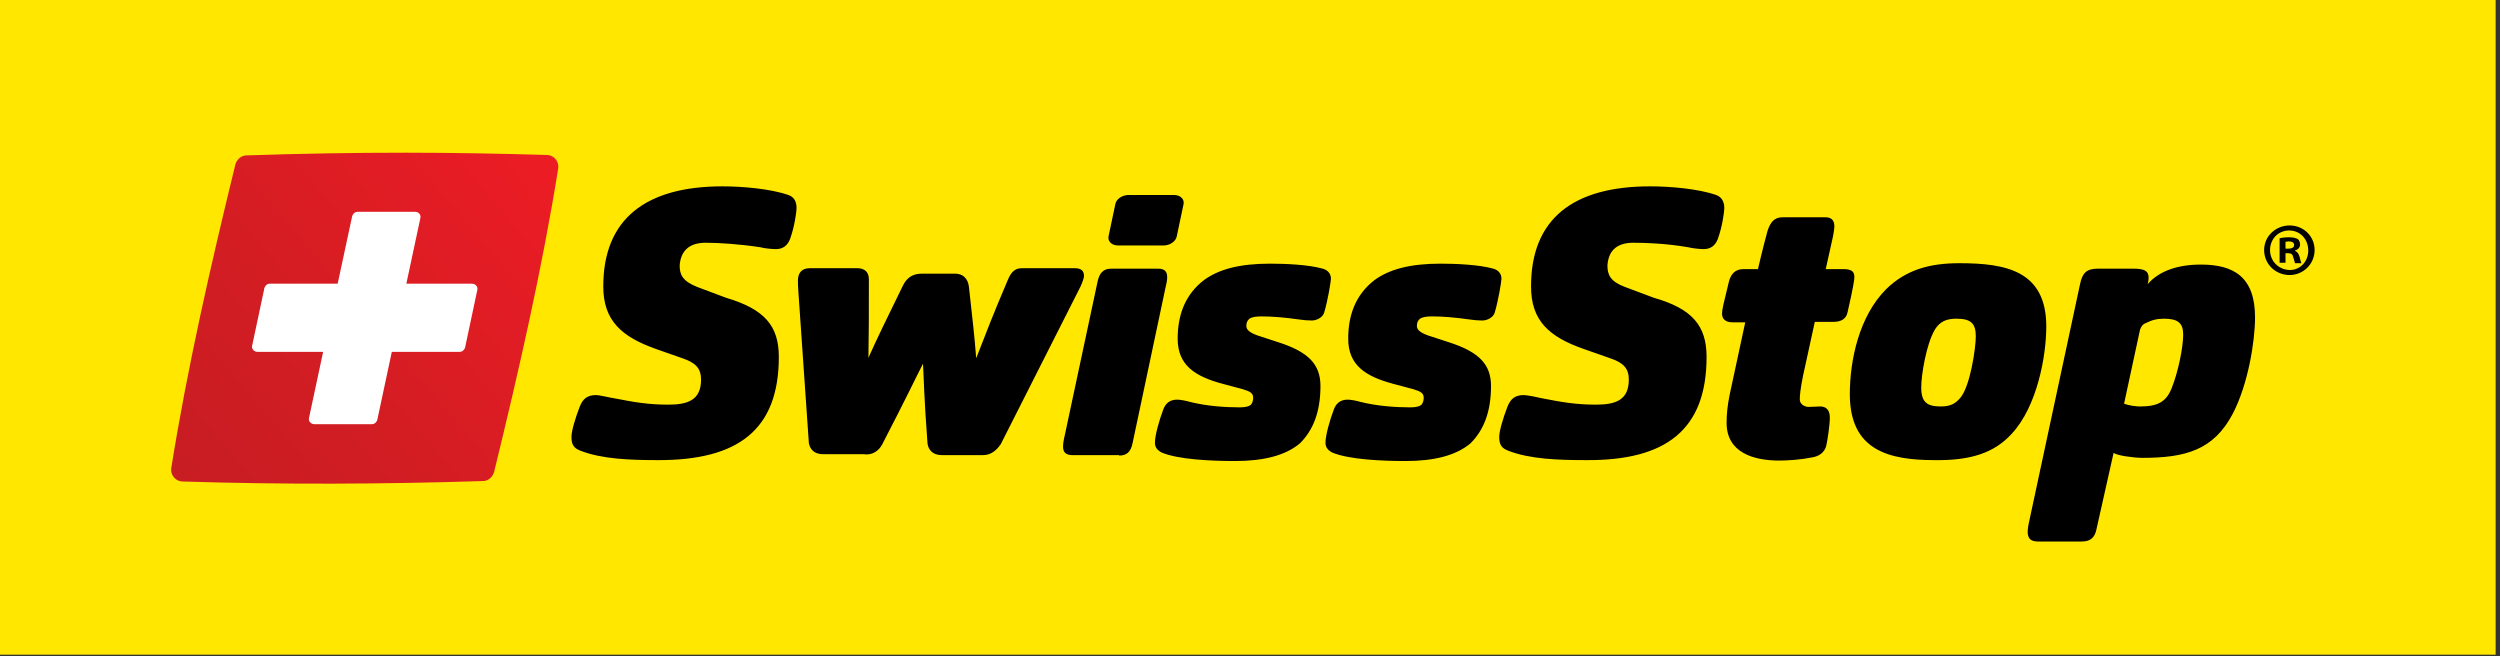
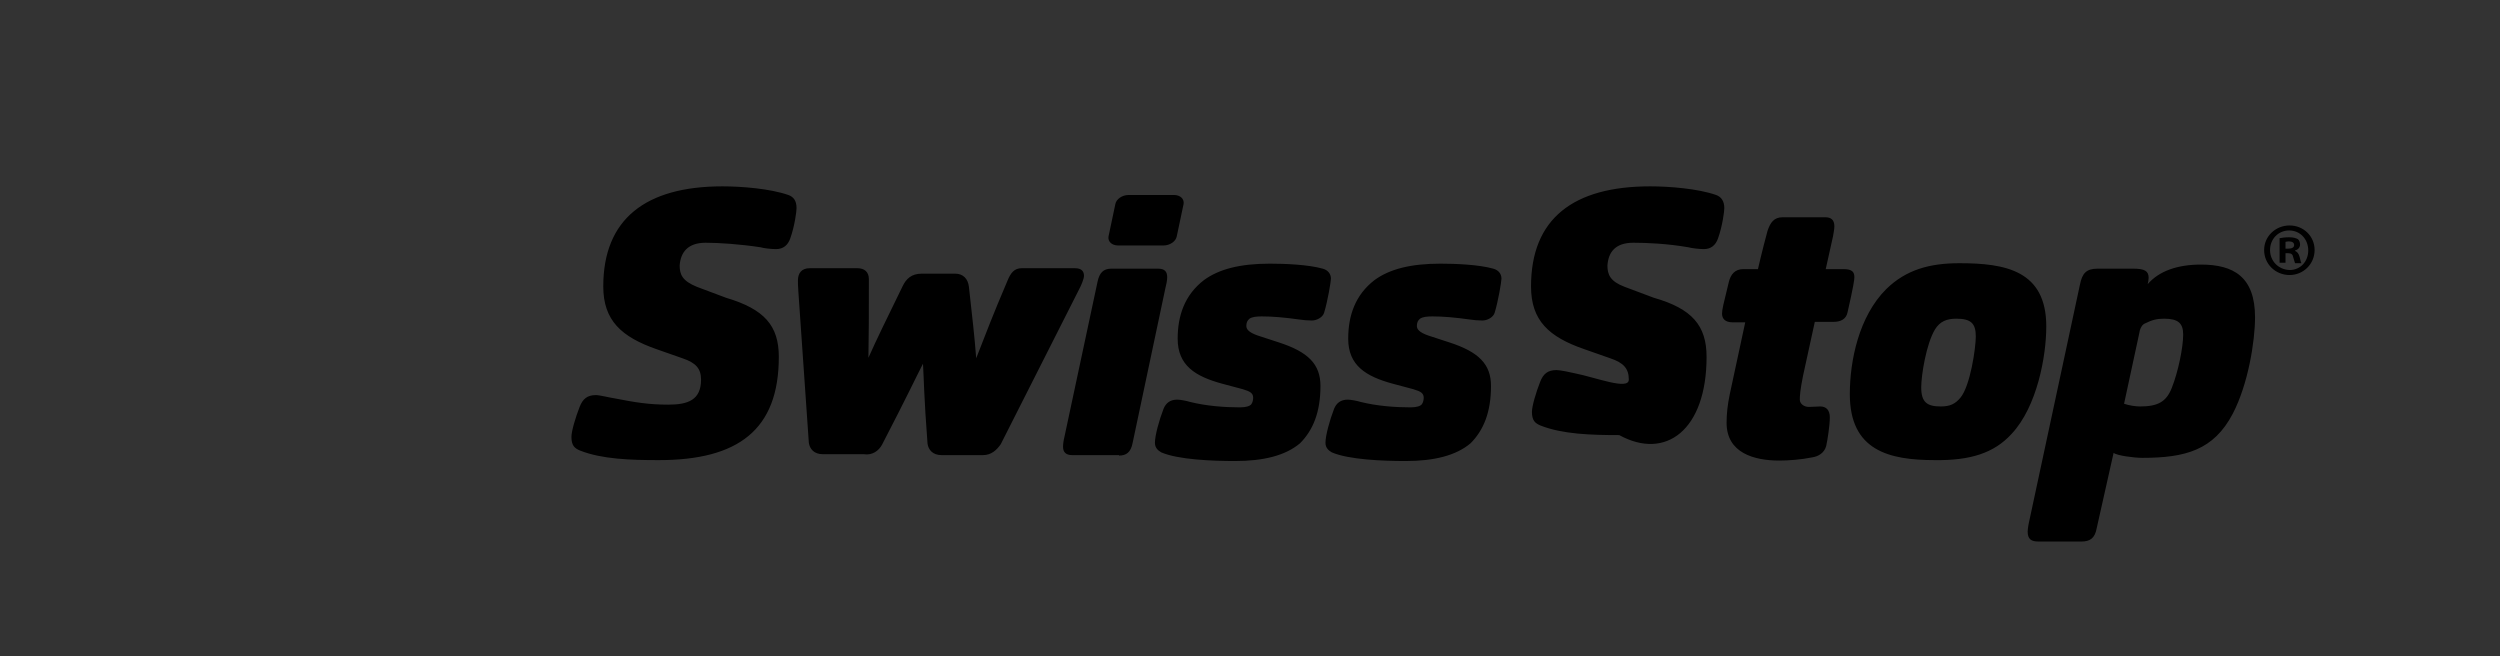
<svg xmlns="http://www.w3.org/2000/svg" xmlns:xlink="http://www.w3.org/1999/xlink" version="1.1" x="0px" y="0px" width="800px" height="210px" viewBox="0 12.552 800 210" overflow="visible" enable-background="new 0 12.552 800 210" xml:space="preserve">
  <rect x="0" y="12.552" width="800" height="210" fill="#333333" stroke="none" />
  <defs>
</defs>
-   <rect y="12.552" fill="#FFE700" width="798.601" height="209.5" />
-   <path d="M249.222,126.755c0,23.431-13.098,33.036-38.42,33.036c-9.023,0-18.191-0.291-25.177-3.056  c-1.746-0.728-2.765-1.6-2.765-4.366c0-1.892,1.311-6.258,2.62-9.604c1.019-2.62,2.474-3.784,5.239-3.784  c1.164,0,4.657,0.873,5.82,1.02c6.695,1.31,11.061,2.037,17.319,2.037c6.257,0,10.478-1.455,10.478-8.004  c0-3.492-1.601-5.385-5.967-6.84l-8.294-2.911c-11.206-3.929-17.027-9.167-17.027-20.082c0-21.538,13.534-32.017,38.128-32.017  c6.113,0,15.281,0.728,21.102,2.765c1.601,0.582,2.619,1.746,2.619,4.22c0,1.02-0.582,5.676-2.037,9.751  c-0.729,2.037-2.183,3.347-4.512,3.347c-1.601,0-4.075-0.292-4.948-0.583c-6.694-1.019-13.388-1.455-17.609-1.455  c-5.676,0-8.004,3.056-8.295,7.276c0,2.91,0.873,4.948,5.53,6.84l9.314,3.492C244.564,111.476,249.222,116.714,249.222,126.755   M282.257,154.843c8.296-16.007,10.769-21.393,13.098-25.903c0.291,4.656,0.291,10.333,1.456,25.613  c0.29,1.892,1.601,3.638,4.511,3.638h13.243c2.62,0,4.366-1.602,5.676-3.493l25.031-49.48c0.728-1.31,1.601-3.492,1.601-4.366  c0-1.31-0.582-2.474-2.91-2.474h-17.027c-2.328,0-3.493,1.456-4.511,3.93c-4.657,10.915-6.986,17.027-10.041,24.885  c-0.583-7.567-1.165-12.224-2.329-22.848c-0.291-2.619-1.892-4.22-4.366-4.22h-10.769c-3.202,0-4.948,1.601-6.112,4.075  c-5.094,10.478-8.005,16.299-10.915,22.848c0.145-8.586,0.145-12.807,0.145-25.177c0-2.328-1.455-3.493-3.638-3.493h-15.281  c-2.62,0-3.783,1.601-3.783,3.93c0,0.728,0,1.746,0.145,3.638l3.347,48.317c0.291,1.892,1.601,3.637,4.511,3.637h13.098  C279.201,158.336,281.239,156.735,282.257,154.843 M358.078,158.336c2.328,0,3.784-1.019,4.366-4.074l10.478-49.481  c0.291-1.019,0.582-2.619,0.582-3.493c0-1.746-0.728-2.765-2.91-2.765h-14.99c-2.619,0-3.784,1.456-4.366,4.076l-10.624,49.77  c-0.292,1.165-0.438,2.329-0.438,3.203c0,1.745,1.02,2.619,2.911,2.619h14.99V158.336z M422.547,136.069  c0-6.985-3.929-10.914-13.39-13.97l-6.693-2.184c-2.909-1.018-3.638-2.037-3.638-3.055c0-1.019,0.29-1.747,1.019-2.329  c0.873-0.583,2.184-0.729,3.929-0.729c3.349,0,6.987,0.291,12.226,1.02c0.728,0.145,2.619,0.291,3.783,0.291  c1.601,0,3.492-1.02,3.929-2.474c1.165-3.785,2.185-10.042,2.185-10.915c0-1.601-1.02-2.766-2.621-3.203  c-4.656-1.31-12.078-1.601-16.882-1.601c-9.604,0-16.299,1.747-21.101,5.239c-6.258,4.802-8.44,11.497-8.44,18.773  c0,8.586,5.675,12.078,14.262,14.407l6.548,1.747c2.474,0.728,3.349,1.31,3.349,2.765c0,0.582-0.146,1.456-0.583,2.038  c-0.437,0.583-1.602,1.018-3.639,1.018c-4.948,0-10.77-0.436-16.008-1.747c-0.873-0.291-3.056-0.728-4.075-0.728  c-2.329,0-3.638,1.165-4.366,2.911c-1.456,3.784-2.765,8.586-2.765,10.914c0,1.602,1.019,2.474,2.037,3.056  c5.384,2.329,16.3,2.766,23.575,2.766c9.168,0,16.154-1.747,20.812-5.676C420.218,150.187,422.547,144.366,422.547,136.069   M477.122,136.069c0-6.985-3.93-10.914-13.39-13.97l-6.694-2.184c-2.909-1.018-3.637-2.037-3.637-3.055  c0-1.019,0.29-1.747,1.018-2.329c0.874-0.583,2.184-0.729,3.931-0.729c3.347,0,6.984,0.291,12.224,1.02  c0.727,0.145,2.619,0.291,3.783,0.291c1.602,0,3.493-1.02,3.931-2.474c1.163-3.785,2.182-10.042,2.182-10.915  c0-1.601-1.019-2.766-2.619-3.203c-4.657-1.31-12.08-1.601-16.881-1.601c-9.606,0-16.3,1.747-21.103,5.239  c-6.258,4.802-8.441,11.497-8.441,18.773c0,8.586,5.677,12.078,14.262,14.407l6.55,1.747c2.475,0.728,3.347,1.31,3.347,2.765  c0,0.582-0.145,1.456-0.582,2.038c-0.436,0.583-1.6,1.018-3.639,1.018c-4.948,0-10.769-0.436-16.007-1.747  c-0.874-0.291-3.057-0.728-4.076-0.728c-2.328,0-3.638,1.165-4.365,2.911c-1.455,3.784-2.765,8.586-2.765,10.914  c0,1.602,1.018,2.474,2.037,3.056c5.385,2.329,16.299,2.766,23.576,2.766c9.167,0,16.154-1.747,20.811-5.676  C474.793,150.187,477.122,144.366,477.122,136.069 M546.102,126.755c0-10.041-4.656-15.426-16.881-18.918l-9.314-3.492  c-4.656-1.747-5.53-3.93-5.53-6.84c0.292-4.22,2.474-7.276,8.296-7.276c4.366,0,10.914,0.291,17.609,1.455  c1.018,0.291,3.492,0.583,4.948,0.583c2.327,0,3.783-1.31,4.511-3.347c1.455-4.075,2.037-8.732,2.037-9.751  c0-2.328-1.018-3.638-2.619-4.22c-5.82-2.038-14.989-2.765-21.103-2.765c-24.594,0-38.128,10.333-38.128,32.017  c0,10.915,5.675,16.153,17.026,20.082l8.296,2.911c4.366,1.455,5.966,3.347,5.966,6.84c0,6.549-4.219,8.004-10.477,8.004  s-10.625-0.728-17.318-2.037c-1.165-0.292-4.658-1.02-5.822-1.02c-2.765,0-4.22,1.165-5.238,3.784  c-1.31,3.346-2.62,7.712-2.62,9.604c0,2.766,1.02,3.639,2.765,4.366c6.985,2.766,16.154,3.056,25.178,3.056  C533.004,159.938,546.102,150.187,546.102,126.755 M580.739,115.55h5.967c2.328,0,4.075-0.873,4.511-3.056  c1.892-8.295,2.184-10.478,2.184-11.206c0-1.601-0.582-2.619-3.493-2.619h-5.676l2.329-10.479c0.146-0.873,0.437-2.328,0.437-3.201  c0-2.183-1.164-2.911-2.911-2.911h-13.68c-2.765,0-3.929,1.746-4.803,4.366c-1.745,6.403-3.057,12.224-3.057,12.224h-4.656  c-2.765,0-4.075,1.746-4.656,4.075c-1.746,7.131-2.184,8.877-2.184,10.187c0,1.602,1.02,2.766,3.347,2.766h4.076l-4.948,22.993  c-0.728,3.493-1.02,6.404-1.02,9.168c0,9.606,8.731,12.079,16.881,12.079c2.767,0,6.987-0.291,10.479-1.018  c2.037-0.292,3.929-1.455,4.512-3.639c0.437-1.892,1.164-6.695,1.164-9.169c0-2.327-1.164-3.492-3.057-3.492  c-1.018,0-2.327,0.146-3.637,0.146c-1.602,0-2.911-1.02-2.911-2.329s0.146-3.202,1.02-7.567L580.739,115.55z M643.754,151.351  c8.148-8.732,11.058-24.886,11.058-34.345c0-17.9-13.096-20.229-27.795-20.229c-9.458,0-17.027,2.037-23.431,8.295  c-8.731,8.731-11.642,22.848-11.642,33.618c0,18.044,12.516,21.101,27.214,21.101C630.365,159.938,638.078,157.609,643.754,151.351   M625.998,114.532c4.657,0,6.258,1.455,6.258,5.675c0,3.639-1.745,15.862-4.948,19.646c-1.6,1.892-3.2,2.766-6.258,2.766  c-4.364,0-6.258-1.31-6.258-6.112c0-3.929,1.604-13.825,4.367-18.483C620.759,115.404,622.943,114.532,625.998,114.532   M676.353,157.464c1.016,0.872,6.548,1.6,9.167,1.6c13.825,0,22.848-2.474,28.96-14.115c4.948-9.461,7.132-23.286,7.132-30.854  c0-12.952-6.842-16.881-17.318-16.881c-7.422,0-13.39,2.038-17.028,6.258c0.146-0.582,0.294-1.455,0.294-2.037  c0-2.183-1.311-2.911-4.948-2.911h-11.352c-3.639,0-4.948,1.456-5.677,5.094l-16.444,76.694c-0.146,0.727-0.29,1.892-0.29,2.329  c0,2.474,1.161,3.202,3.49,3.202h13.68c2.768,0,4.367-1.02,4.948-4.366L676.353,157.464z M684.792,142.619  c-1.31,0-3.49-0.292-5.094-0.874l4.803-22.265c0.146-0.874,0.291-1.602,0.729-2.329c0.29-0.583,0.871-1.02,1.31-1.165  c2.035-1.019,3.639-1.455,5.967-1.455c4.51,0,6.11,1.455,6.11,5.093c0,4.076-1.601,11.934-3.636,17.027  C693.233,141.163,690.468,142.619,684.792,142.619 M372.34,91.102c2.037,0,3.929-1.31,4.22-2.911l2.183-10.333  c0.291-1.601-1.019-2.91-3.056-2.91h-14.553c-2.038,0-3.93,1.31-4.221,2.91l-2.183,10.333c-0.292,1.601,1.018,2.911,3.056,2.911  H372.34 M740.675,92.557c0-4.366-3.493-7.858-8.003-7.858c-4.513,0-8.151,3.492-8.151,7.858c0,4.512,3.639,8.004,8.151,8.004  C737.037,100.561,740.675,97.068,740.675,92.557 M726.415,92.557c0-3.493,2.619-6.258,6.112-6.258c3.49,0,6.113,2.765,6.113,6.404  c0,3.492-2.475,6.257-5.968,6.257C729.034,98.814,726.415,96.049,726.415,92.557 M731.363,93.576h0.871  c1.02,0,1.458,0.437,1.603,1.31c0.291,0.874,0.436,1.601,0.581,1.892h2.039c-0.146-0.291-0.291-0.729-0.584-2.038  c-0.29-1.019-0.726-1.601-1.455-1.892v-0.145c1.02-0.292,1.6-1.02,1.6-1.892c0-0.728-0.29-1.456-0.726-1.747  c-0.584-0.291-1.31-0.583-2.765-0.583c-1.31,0-2.328,0.146-3.058,0.292v7.858h1.894V93.576L731.363,93.576z M731.363,89.938  c0.146,0,0.581-0.146,1.017-0.146c1.164,0,1.748,0.437,1.748,1.165c0,0.873-0.874,1.164-1.894,1.164h-0.871V89.938L731.363,89.938z" />
+   <path d="M249.222,126.755c0,23.431-13.098,33.036-38.42,33.036c-9.023,0-18.191-0.291-25.177-3.056  c-1.746-0.728-2.765-1.6-2.765-4.366c0-1.892,1.311-6.258,2.62-9.604c1.019-2.62,2.474-3.784,5.239-3.784  c1.164,0,4.657,0.873,5.82,1.02c6.695,1.31,11.061,2.037,17.319,2.037c6.257,0,10.478-1.455,10.478-8.004  c0-3.492-1.601-5.385-5.967-6.84l-8.294-2.911c-11.206-3.929-17.027-9.167-17.027-20.082c0-21.538,13.534-32.017,38.128-32.017  c6.113,0,15.281,0.728,21.102,2.765c1.601,0.582,2.619,1.746,2.619,4.22c0,1.02-0.582,5.676-2.037,9.751  c-0.729,2.037-2.183,3.347-4.512,3.347c-1.601,0-4.075-0.292-4.948-0.583c-6.694-1.019-13.388-1.455-17.609-1.455  c-5.676,0-8.004,3.056-8.295,7.276c0,2.91,0.873,4.948,5.53,6.84l9.314,3.492C244.564,111.476,249.222,116.714,249.222,126.755   M282.257,154.843c8.296-16.007,10.769-21.393,13.098-25.903c0.291,4.656,0.291,10.333,1.456,25.613  c0.29,1.892,1.601,3.638,4.511,3.638h13.243c2.62,0,4.366-1.602,5.676-3.493l25.031-49.48c0.728-1.31,1.601-3.492,1.601-4.366  c0-1.31-0.582-2.474-2.91-2.474h-17.027c-2.328,0-3.493,1.456-4.511,3.93c-4.657,10.915-6.986,17.027-10.041,24.885  c-0.583-7.567-1.165-12.224-2.329-22.848c-0.291-2.619-1.892-4.22-4.366-4.22h-10.769c-3.202,0-4.948,1.601-6.112,4.075  c-5.094,10.478-8.005,16.299-10.915,22.848c0.145-8.586,0.145-12.807,0.145-25.177c0-2.328-1.455-3.493-3.638-3.493h-15.281  c-2.62,0-3.783,1.601-3.783,3.93c0,0.728,0,1.746,0.145,3.638l3.347,48.317c0.291,1.892,1.601,3.637,4.511,3.637h13.098  C279.201,158.336,281.239,156.735,282.257,154.843 M358.078,158.336c2.328,0,3.784-1.019,4.366-4.074l10.478-49.481  c0.291-1.019,0.582-2.619,0.582-3.493c0-1.746-0.728-2.765-2.91-2.765h-14.99c-2.619,0-3.784,1.456-4.366,4.076l-10.624,49.77  c-0.292,1.165-0.438,2.329-0.438,3.203c0,1.745,1.02,2.619,2.911,2.619h14.99V158.336z M422.547,136.069  c0-6.985-3.929-10.914-13.39-13.97l-6.693-2.184c-2.909-1.018-3.638-2.037-3.638-3.055c0-1.019,0.29-1.747,1.019-2.329  c0.873-0.583,2.184-0.729,3.929-0.729c3.349,0,6.987,0.291,12.226,1.02c0.728,0.145,2.619,0.291,3.783,0.291  c1.601,0,3.492-1.02,3.929-2.474c1.165-3.785,2.185-10.042,2.185-10.915c0-1.601-1.02-2.766-2.621-3.203  c-4.656-1.31-12.078-1.601-16.882-1.601c-9.604,0-16.299,1.747-21.101,5.239c-6.258,4.802-8.44,11.497-8.44,18.773  c0,8.586,5.675,12.078,14.262,14.407l6.548,1.747c2.474,0.728,3.349,1.31,3.349,2.765c0,0.582-0.146,1.456-0.583,2.038  c-0.437,0.583-1.602,1.018-3.639,1.018c-4.948,0-10.77-0.436-16.008-1.747c-0.873-0.291-3.056-0.728-4.075-0.728  c-2.329,0-3.638,1.165-4.366,2.911c-1.456,3.784-2.765,8.586-2.765,10.914c0,1.602,1.019,2.474,2.037,3.056  c5.384,2.329,16.3,2.766,23.575,2.766c9.168,0,16.154-1.747,20.812-5.676C420.218,150.187,422.547,144.366,422.547,136.069   M477.122,136.069c0-6.985-3.93-10.914-13.39-13.97l-6.694-2.184c-2.909-1.018-3.637-2.037-3.637-3.055  c0-1.019,0.29-1.747,1.018-2.329c0.874-0.583,2.184-0.729,3.931-0.729c3.347,0,6.984,0.291,12.224,1.02  c0.727,0.145,2.619,0.291,3.783,0.291c1.602,0,3.493-1.02,3.931-2.474c1.163-3.785,2.182-10.042,2.182-10.915  c0-1.601-1.019-2.766-2.619-3.203c-4.657-1.31-12.08-1.601-16.881-1.601c-9.606,0-16.3,1.747-21.103,5.239  c-6.258,4.802-8.441,11.497-8.441,18.773c0,8.586,5.677,12.078,14.262,14.407l6.55,1.747c2.475,0.728,3.347,1.31,3.347,2.765  c0,0.582-0.145,1.456-0.582,2.038c-0.436,0.583-1.6,1.018-3.639,1.018c-4.948,0-10.769-0.436-16.007-1.747  c-0.874-0.291-3.057-0.728-4.076-0.728c-2.328,0-3.638,1.165-4.365,2.911c-1.455,3.784-2.765,8.586-2.765,10.914  c0,1.602,1.018,2.474,2.037,3.056c5.385,2.329,16.299,2.766,23.576,2.766c9.167,0,16.154-1.747,20.811-5.676  C474.793,150.187,477.122,144.366,477.122,136.069 M546.102,126.755c0-10.041-4.656-15.426-16.881-18.918l-9.314-3.492  c-4.656-1.747-5.53-3.93-5.53-6.84c0.292-4.22,2.474-7.276,8.296-7.276c4.366,0,10.914,0.291,17.609,1.455  c1.018,0.291,3.492,0.583,4.948,0.583c2.327,0,3.783-1.31,4.511-3.347c1.455-4.075,2.037-8.732,2.037-9.751  c0-2.328-1.018-3.638-2.619-4.22c-5.82-2.038-14.989-2.765-21.103-2.765c-24.594,0-38.128,10.333-38.128,32.017  c0,10.915,5.675,16.153,17.026,20.082l8.296,2.911c4.366,1.455,5.966,3.347,5.966,6.84s-10.625-0.728-17.318-2.037c-1.165-0.292-4.658-1.02-5.822-1.02c-2.765,0-4.22,1.165-5.238,3.784  c-1.31,3.346-2.62,7.712-2.62,9.604c0,2.766,1.02,3.639,2.765,4.366c6.985,2.766,16.154,3.056,25.178,3.056  C533.004,159.938,546.102,150.187,546.102,126.755 M580.739,115.55h5.967c2.328,0,4.075-0.873,4.511-3.056  c1.892-8.295,2.184-10.478,2.184-11.206c0-1.601-0.582-2.619-3.493-2.619h-5.676l2.329-10.479c0.146-0.873,0.437-2.328,0.437-3.201  c0-2.183-1.164-2.911-2.911-2.911h-13.68c-2.765,0-3.929,1.746-4.803,4.366c-1.745,6.403-3.057,12.224-3.057,12.224h-4.656  c-2.765,0-4.075,1.746-4.656,4.075c-1.746,7.131-2.184,8.877-2.184,10.187c0,1.602,1.02,2.766,3.347,2.766h4.076l-4.948,22.993  c-0.728,3.493-1.02,6.404-1.02,9.168c0,9.606,8.731,12.079,16.881,12.079c2.767,0,6.987-0.291,10.479-1.018  c2.037-0.292,3.929-1.455,4.512-3.639c0.437-1.892,1.164-6.695,1.164-9.169c0-2.327-1.164-3.492-3.057-3.492  c-1.018,0-2.327,0.146-3.637,0.146c-1.602,0-2.911-1.02-2.911-2.329s0.146-3.202,1.02-7.567L580.739,115.55z M643.754,151.351  c8.148-8.732,11.058-24.886,11.058-34.345c0-17.9-13.096-20.229-27.795-20.229c-9.458,0-17.027,2.037-23.431,8.295  c-8.731,8.731-11.642,22.848-11.642,33.618c0,18.044,12.516,21.101,27.214,21.101C630.365,159.938,638.078,157.609,643.754,151.351   M625.998,114.532c4.657,0,6.258,1.455,6.258,5.675c0,3.639-1.745,15.862-4.948,19.646c-1.6,1.892-3.2,2.766-6.258,2.766  c-4.364,0-6.258-1.31-6.258-6.112c0-3.929,1.604-13.825,4.367-18.483C620.759,115.404,622.943,114.532,625.998,114.532   M676.353,157.464c1.016,0.872,6.548,1.6,9.167,1.6c13.825,0,22.848-2.474,28.96-14.115c4.948-9.461,7.132-23.286,7.132-30.854  c0-12.952-6.842-16.881-17.318-16.881c-7.422,0-13.39,2.038-17.028,6.258c0.146-0.582,0.294-1.455,0.294-2.037  c0-2.183-1.311-2.911-4.948-2.911h-11.352c-3.639,0-4.948,1.456-5.677,5.094l-16.444,76.694c-0.146,0.727-0.29,1.892-0.29,2.329  c0,2.474,1.161,3.202,3.49,3.202h13.68c2.768,0,4.367-1.02,4.948-4.366L676.353,157.464z M684.792,142.619  c-1.31,0-3.49-0.292-5.094-0.874l4.803-22.265c0.146-0.874,0.291-1.602,0.729-2.329c0.29-0.583,0.871-1.02,1.31-1.165  c2.035-1.019,3.639-1.455,5.967-1.455c4.51,0,6.11,1.455,6.11,5.093c0,4.076-1.601,11.934-3.636,17.027  C693.233,141.163,690.468,142.619,684.792,142.619 M372.34,91.102c2.037,0,3.929-1.31,4.22-2.911l2.183-10.333  c0.291-1.601-1.019-2.91-3.056-2.91h-14.553c-2.038,0-3.93,1.31-4.221,2.91l-2.183,10.333c-0.292,1.601,1.018,2.911,3.056,2.911  H372.34 M740.675,92.557c0-4.366-3.493-7.858-8.003-7.858c-4.513,0-8.151,3.492-8.151,7.858c0,4.512,3.639,8.004,8.151,8.004  C737.037,100.561,740.675,97.068,740.675,92.557 M726.415,92.557c0-3.493,2.619-6.258,6.112-6.258c3.49,0,6.113,2.765,6.113,6.404  c0,3.492-2.475,6.257-5.968,6.257C729.034,98.814,726.415,96.049,726.415,92.557 M731.363,93.576h0.871  c1.02,0,1.458,0.437,1.603,1.31c0.291,0.874,0.436,1.601,0.581,1.892h2.039c-0.146-0.291-0.291-0.729-0.584-2.038  c-0.29-1.019-0.726-1.601-1.455-1.892v-0.145c1.02-0.292,1.6-1.02,1.6-1.892c0-0.728-0.29-1.456-0.726-1.747  c-0.584-0.291-1.31-0.583-2.765-0.583c-1.31,0-2.328,0.146-3.058,0.292v7.858h1.894V93.576L731.363,93.576z M731.363,89.938  c0.146,0,0.581-0.146,1.017-0.146c1.164,0,1.748,0.437,1.748,1.165c0,0.873-0.874,1.164-1.894,1.164h-0.871V89.938L731.363,89.938z" />
  <g>
    <defs>
      <path id="SVGID_1_" d="M78.806,62.286c-1.601,0-3.056,1.31-3.492,2.911c-8.004,32.745-15.427,65.344-20.52,97.214    c-0.291,2.182,1.456,4.219,3.638,4.219c32.016,1.02,64.178,0.874,96.195-0.145c1.601,0,3.056-1.31,3.493-2.911    c8.004-32.744,15.426-65.342,20.52-97.213c0.292-2.183-1.456-4.22-3.638-4.22c-14.99-0.437-30.125-0.728-45.114-0.728    C112.86,61.414,95.833,61.704,78.806,62.286" />
    </defs>
    <clipPath id="SVGID_2_">
      <use xlink:href="#SVGID_1_" overflow="visible" />
    </clipPath>
    <linearGradient id="SVGID_3_" gradientUnits="userSpaceOnUse" x1="-290.863" y1="-144.295" x2="-285.376" y2="-144.295" gradientTransform="matrix(22.067 -18.781 18.781 22.067 9184.836 -2112.37)">
      <stop offset="0" style="stop-color:#C71D23" />
      <stop offset="0.38" style="stop-color:#D21D23" />
      <stop offset="1" style="stop-color:#ED1C24" />
    </linearGradient>
-     <polygon clip-path="url(#SVGID_2_)" fill="url(#SVGID_3_)" points="1.967,106.091 126.685,0 231.467,122.972 106.749,229.21  " />
  </g>
-   <path fill="#FFFFFF" d="M132.798,80.332h-18.337c-0.874,0-1.455,0.583-1.746,1.31l-4.657,21.685H86.374  c-0.873,0-1.455,0.582-1.746,1.31l-3.93,18.483c-0.291,1.018,0.582,2.037,1.747,2.037h20.956l-4.512,21.102  c-0.291,1.018,0.582,2.037,1.747,2.037h18.337c0.874,0,1.455-0.583,1.746-1.31l4.657-21.83h21.685c0.874,0,1.455-0.583,1.746-1.31  l3.929-18.483c0.292-1.019-0.582-2.037-1.747-2.037h-20.956l4.512-21.102C134.69,81.206,133.962,80.332,132.798,80.332" />
</svg>